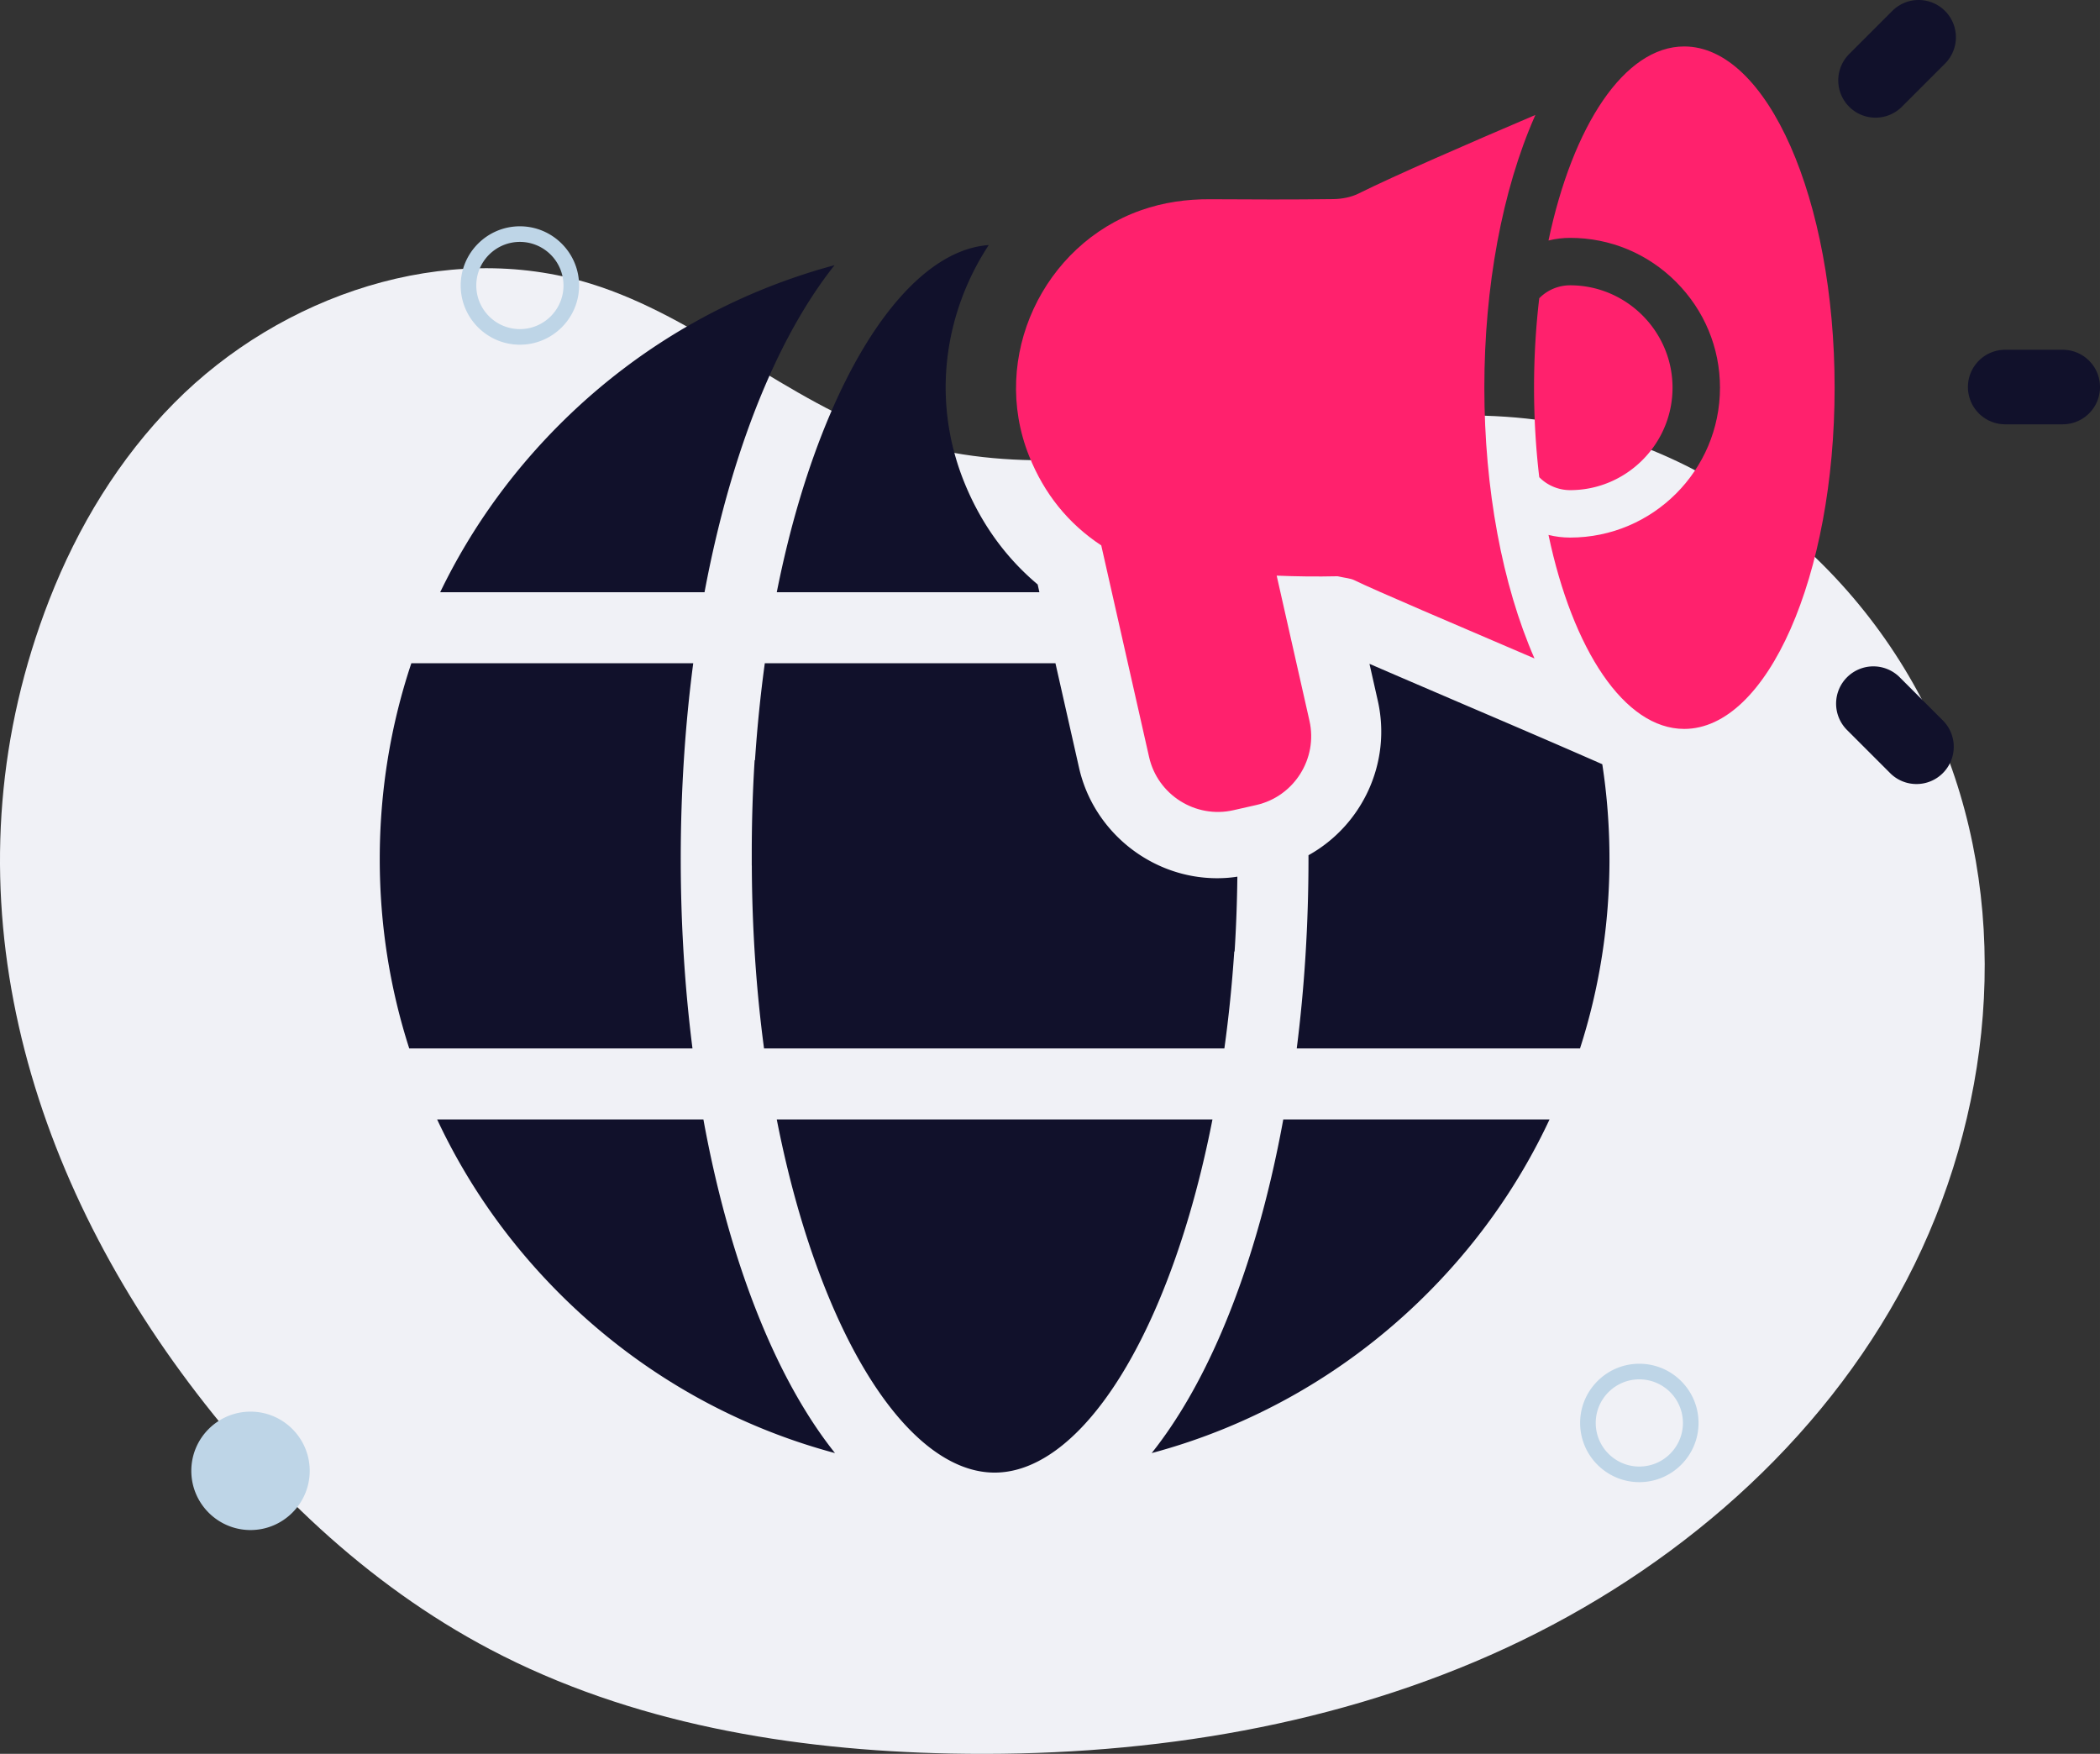
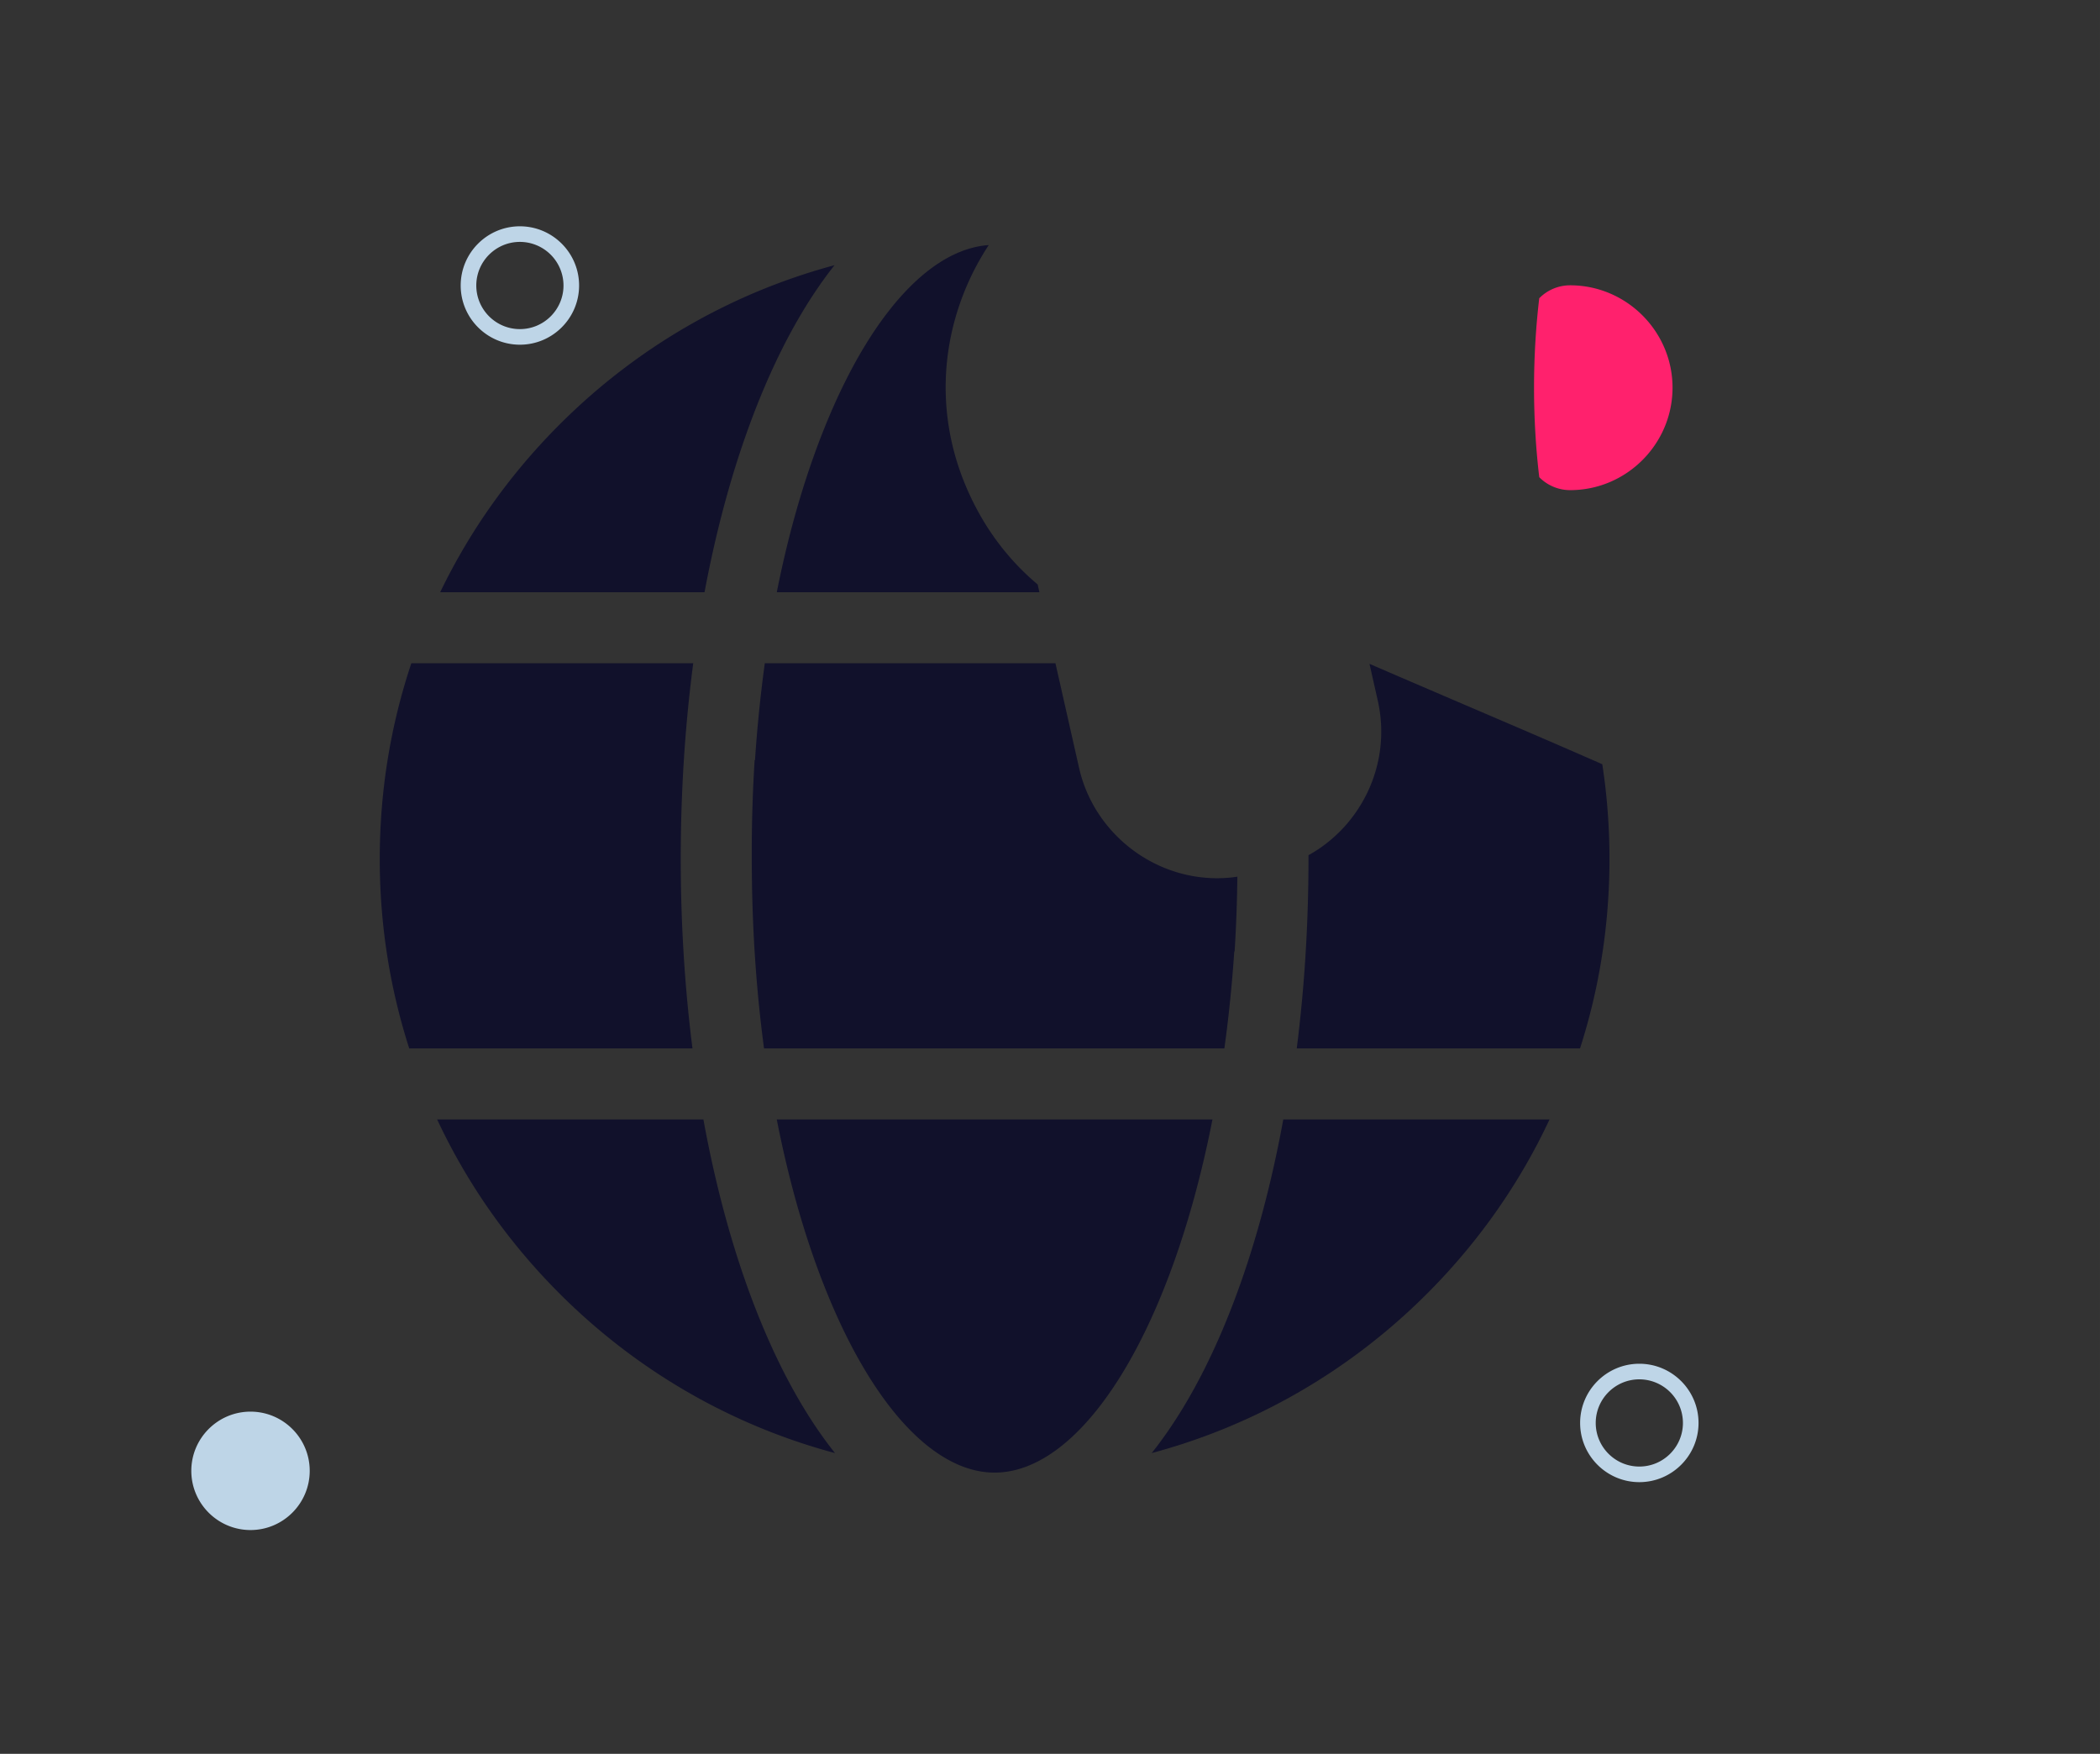
<svg xmlns="http://www.w3.org/2000/svg" width="467.736" height="390.621" viewBox="0 0 350.802 292.966">
  <rect x="0" y="0" width="350.802" height="292.966" fill="#333333" stroke="none" />
  <g data-name="Layer">
    <clipPath id="a">
      <path transform="matrix(1 0 0 -1 0 292.966)" d="M0 292.966h350.802V0H0z" />
    </clipPath>
    <g clip-path="url(#a)">
-       <path d="M29.121 67.288c17.85-18.017 45.35-27.382 69.58-19.89 18.15 5.612 32.711 19.622 50.704 25.718 34.685 11.749 72.708-8.185 108.926-2.771 30.471 4.554 56.655 27.916 67.287 56.832 10.632 28.916 6.453 62.265-8.495 89.204-14.947 26.94-39.942 47.599-68.117 60.063-28.175 12.464-59.398 17.085-90.2 16.469-26.52-.531-53.448-5.026-76.916-17.39-20.624-10.862-37.864-27.457-51.63-46.267C2.466 191.28-9.233 144.966 8.243 100.164c4.75-12.175 11.654-23.566 20.878-32.876" fill="#f0f1f6" />
      <path d="M41.847 255.58c-5.452 0-9.889-4.437-9.889-9.89s4.437-9.888 9.889-9.888c5.453 0 9.89 4.435 9.89 9.888s-4.437 9.89-9.89 9.89M86.847 40.407c-4.016 0-7.283 3.267-7.283 7.284 0 4.016 3.267 7.283 7.283 7.283 4.017 0 7.284-3.267 7.284-7.283a7.291 7.291 0 0 0-7.284-7.284m0 17.172c-5.452 0-9.889-4.436-9.889-9.888 0-5.453 4.437-9.889 9.889-9.889 5.453 0 9.89 4.436 9.89 9.89 0 5.451-4.437 9.887-9.89 9.887M273.847 230.407c-4.016 0-7.283 3.267-7.283 7.284 0 4.016 3.267 7.283 7.283 7.283 4.017 0 7.284-3.267 7.284-7.283a7.291 7.291 0 0 0-7.284-7.284m0 17.172c-5.452 0-9.889-4.436-9.889-9.888 0-5.453 4.437-9.889 9.889-9.889 5.453 0 9.89 4.436 9.89 9.89 0 5.451-4.437 9.887-9.89 9.887" fill="#bed5e7" />
      <path d="M113.717 143.464c0-11.225.713-22.208 2.087-32.675h-47.09c-3.472 10.386-5.278 21.39-5.278 32.71 0 10.926 1.687 21.562 4.927 31.633h47.314c-1.29-10.164-1.96-20.802-1.96-31.668M268.86 143.498c0 10.93-1.68 21.56-4.92 31.63h-47.32c1.29-10.16 1.96-20.8 1.96-31.66v-.61c8.929-4.96 13.94-15.4 11.57-25.85l-1.38-6.12c3.96 1.72 9.15 3.94 15.529 6.68 8.07 3.45 16.85 7.22 23.36 10.09.8 5.19 1.2 10.48 1.2 15.84M117.503 186.992H73.024c5.288 11.304 12.678 21.66 21.99 30.6 12.65 12.147 27.916 20.701 44.471 25.132-4.293-5.394-8.22-12.158-11.669-20.204-4.456-10.397-7.927-22.444-10.313-35.528M214.369 186.992h44.48c-5.288 11.304-12.68 21.66-21.99 30.6-12.65 12.147-27.916 20.701-44.471 25.132 4.293-5.394 8.22-12.158 11.668-20.204 4.457-10.397 7.928-22.444 10.313-35.528M173.63 98.928h-43.87c2.18-10.98 5.2-21.07 8.96-29.85 7.42-17.31 17.01-27.49 26.45-28.14a44.13 44.13 0 0 0-3.29 5.95c-4.89 10.77-5.2 22.66-.87 33.5 2.75 6.87 6.88 12.66 12.33 17.24zM202.54 186.992h-72.782c2.186 11.157 5.196 21.417 8.96 30.343 7.676 18.207 17.675 28.65 27.43 28.65 9.757 0 19.754-10.443 27.432-28.65 3.763-8.926 6.773-19.186 8.96-30.343M127.817 64.407c3.427-7.997 7.328-14.729 11.59-20.107-16.411 4.406-31.56 12.866-44.136 24.858-9.136 8.715-16.44 18.783-21.74 29.77h44.159c2.378-12.695 5.785-24.392 10.127-34.52M206.7 146.438c-.05 4.22-.2 8.38-.46 12.49-.02.01-.04.01-.06.02-.37 5.52-.92 10.93-1.65 16.18h-76.9c-1.3-9.74-2-20.01-2.04-30.52 0-.03-.01-.05-.01-.08v-2.07c0-5.23.16-10.39.48-15.47.02 0 .04-.01.06-.01.37-5.52.92-10.93 1.64-16.19h48.55l3.95 17.49c2.42 10.67 12.11 18.42 23.06 18.42 1.13 0 2.26-.08 3.38-.26" fill="#11112b" />
-       <path d="M256.38 19.44c-5.422 12.313-8.422 28.408-8.422 45.318 0 16.876 2.988 32.926 8.376 45.23-13.129-5.637-26.7-11.399-30.073-13.062-.69-.34-1.539-.374-2.819-.668-3.485.08-6.904.034-10.174-.102l5.477 24.244c1.427 6.316-2.569 12.643-8.873 14.07l-3.848.871c-6.316 1.426-12.644-2.569-14.07-8.885l-7.99-35.348c-5.49-3.633-9.519-8.59-12.055-14.94-6.598-16.514 2.365-35.303 18.676-41.04 3.792-1.337 7.63-1.869 11.602-1.846 6.86.045 13.717.067 20.565-.023 1.403-.023 2.92-.306 4.165-.917 6.181-3.067 18.348-8.353 29.564-13.14l-.102.237M306.471 64.759c0 31.488-11.25 57-25.127 57-9.994 0-18.63-13.231-22.67-32.405 1.165.295 2.387.442 3.621.442 13.797 0 25.026-11.228 25.026-25.037 0-6.667-2.616-12.937-7.347-17.68-4.74-4.742-11.024-7.345-17.679-7.345-1.234 0-2.456.147-3.622.442 4.04-19.174 12.677-32.417 22.671-32.417 13.877 0 25.127 25.523 25.127 57" fill="#ff216d" />
      <path d="M279.394 64.759c0 9.417-7.696 17.114-17.103 17.114a7.246 7.246 0 0 1-5.161-2.162c-.565-4.765-.871-9.78-.871-14.952 0-5.172.306-10.175.87-14.94a7.246 7.246 0 0 1 5.162-2.162c4.698 0 8.977 1.924 12.078 5.025 3.1 3.1 5.025 7.369 5.025 12.077" fill="#ff216d" />
-       <path d="M344.577 70.877h-9.723a6.226 6.226 0 0 1 0-12.45h9.724a6.225 6.225 0 1 1 0 12.45M320.147 130.966a6.2 6.2 0 0 1-4.401-1.824l-7.204-7.204a6.223 6.223 0 0 1 0-8.803 6.221 6.221 0 0 1 8.802 0l7.204 7.204a6.223 6.223 0 0 1 0 8.803 6.198 6.198 0 0 1-4.401 1.824M313.303 19.655a6.2 6.2 0 0 1-4.4-1.824 6.223 6.223 0 0 1 0-8.803l7.203-7.205a6.223 6.223 0 0 1 8.802 0 6.224 6.224 0 0 1 0 8.804l-7.204 7.204a6.2 6.2 0 0 1-4.4 1.824" fill="#11112b" />
    </g>
  </g>
</svg>